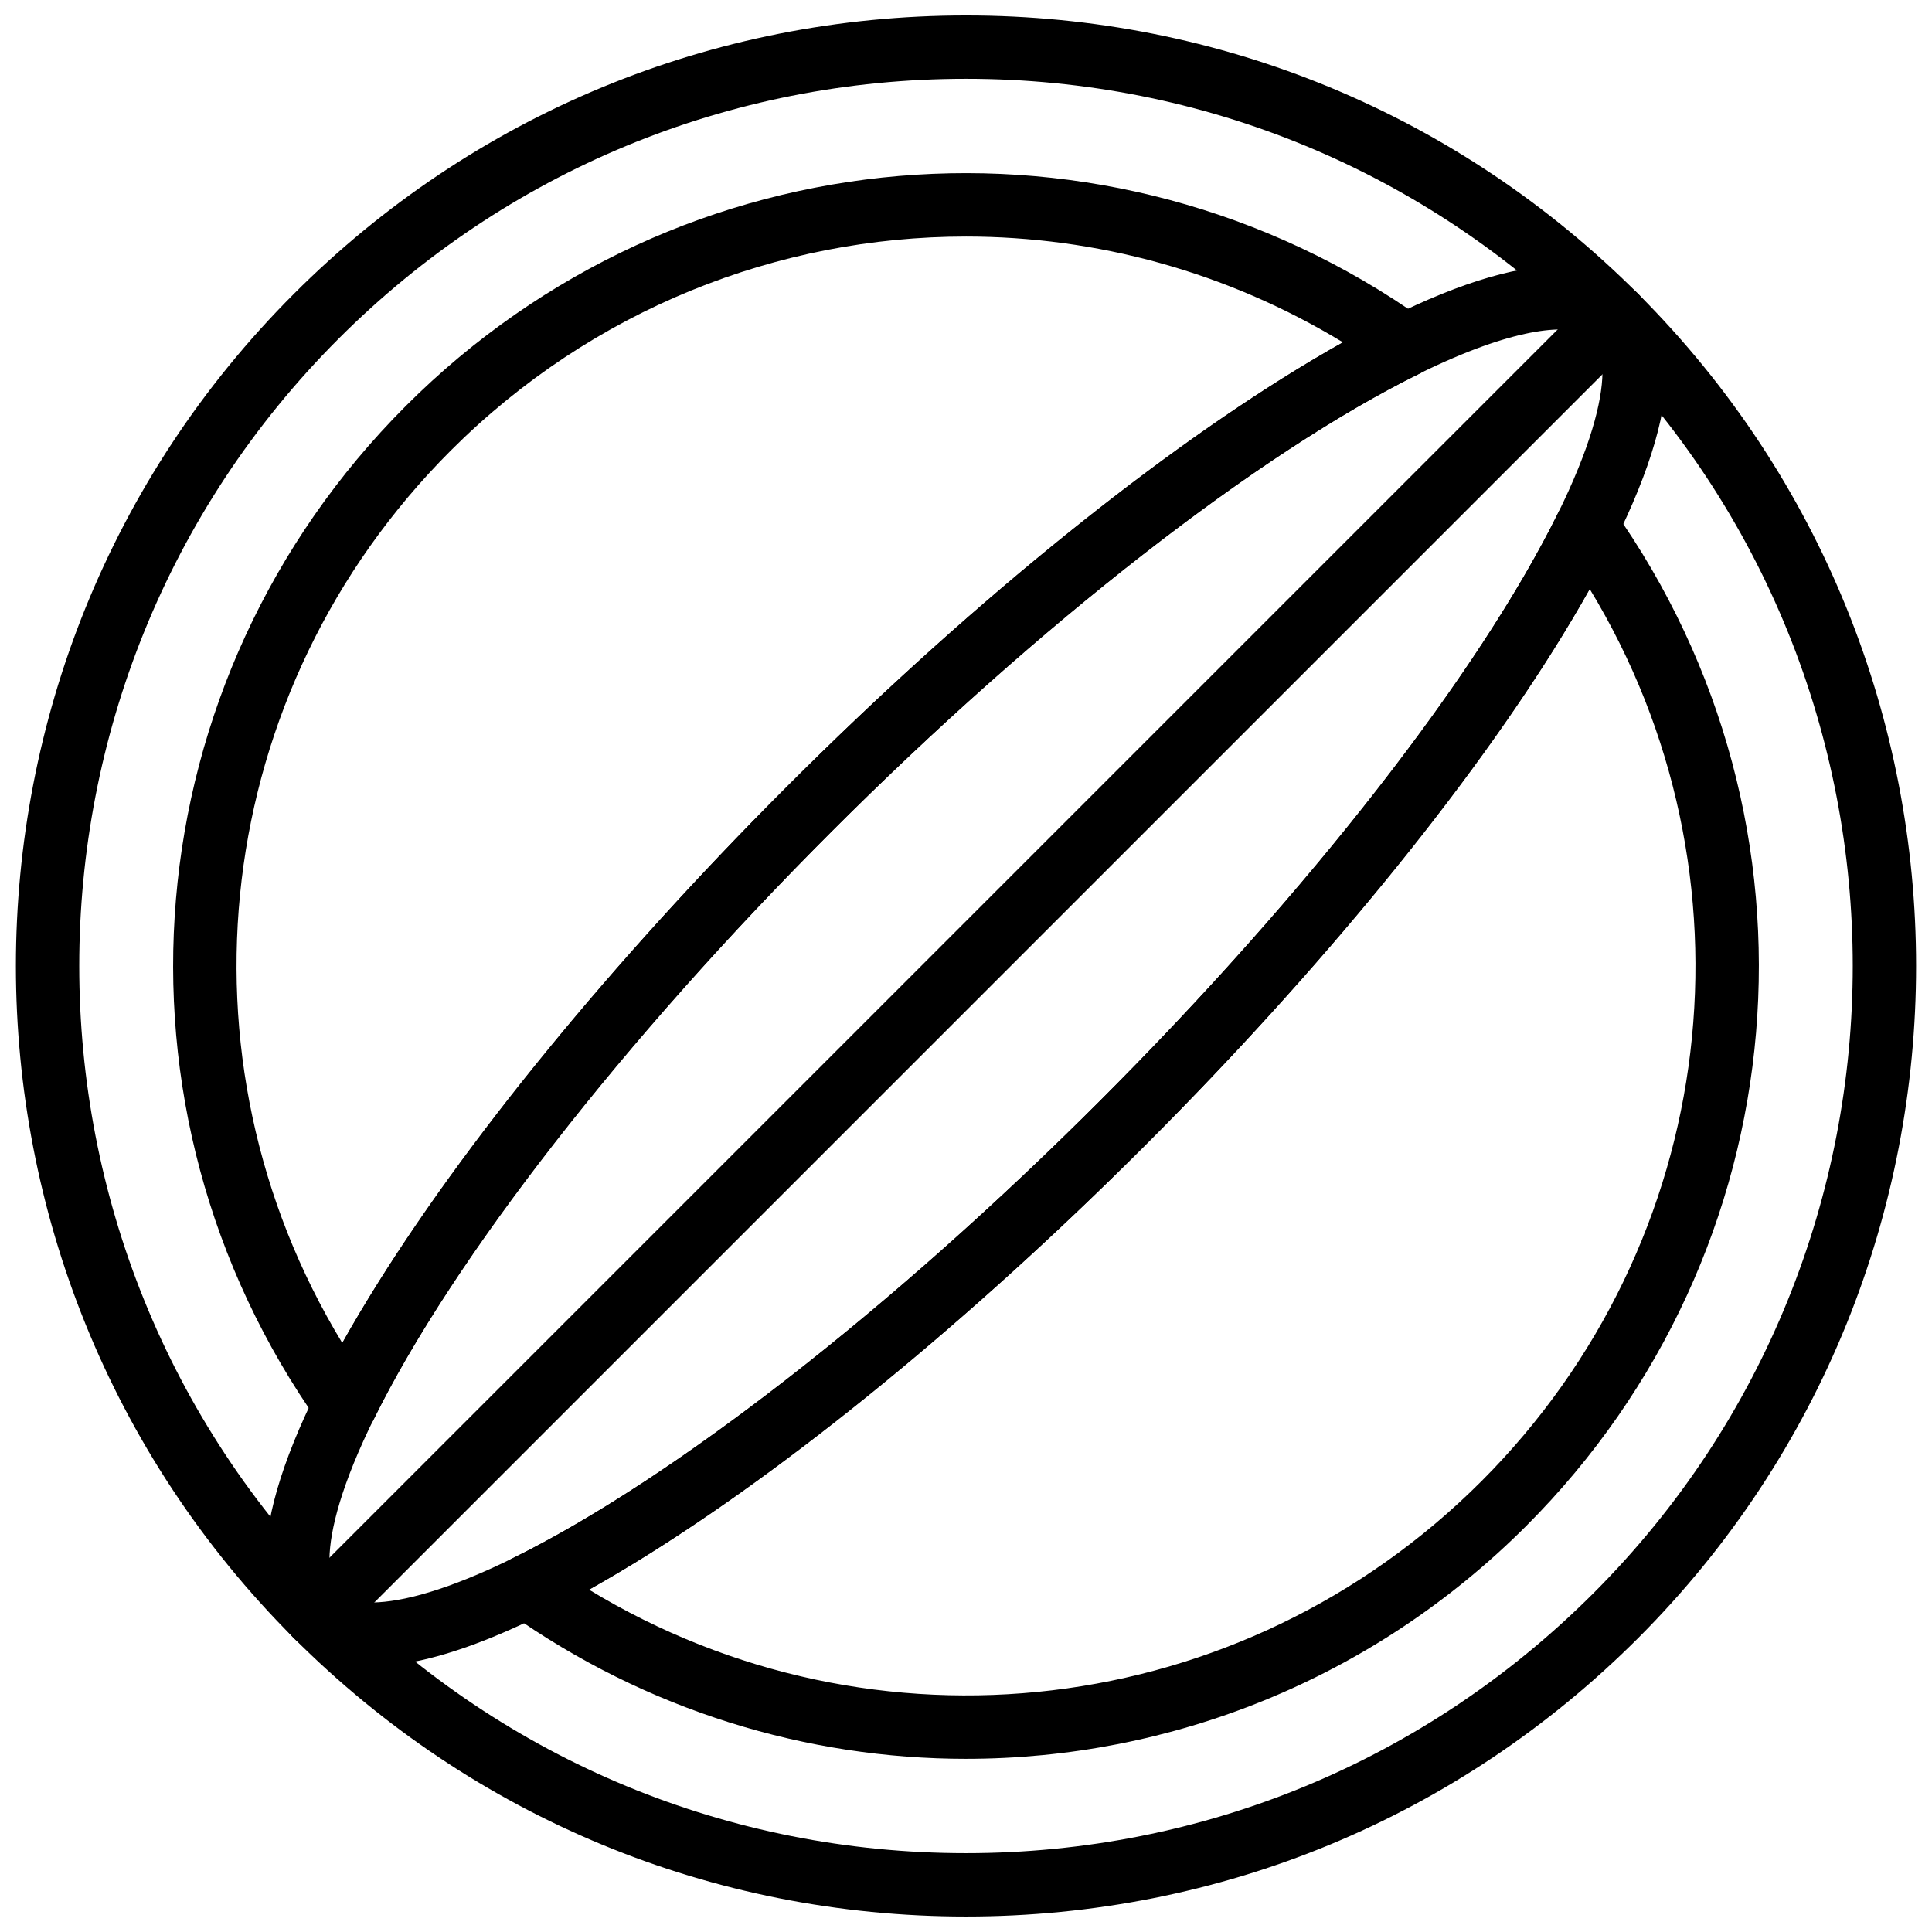
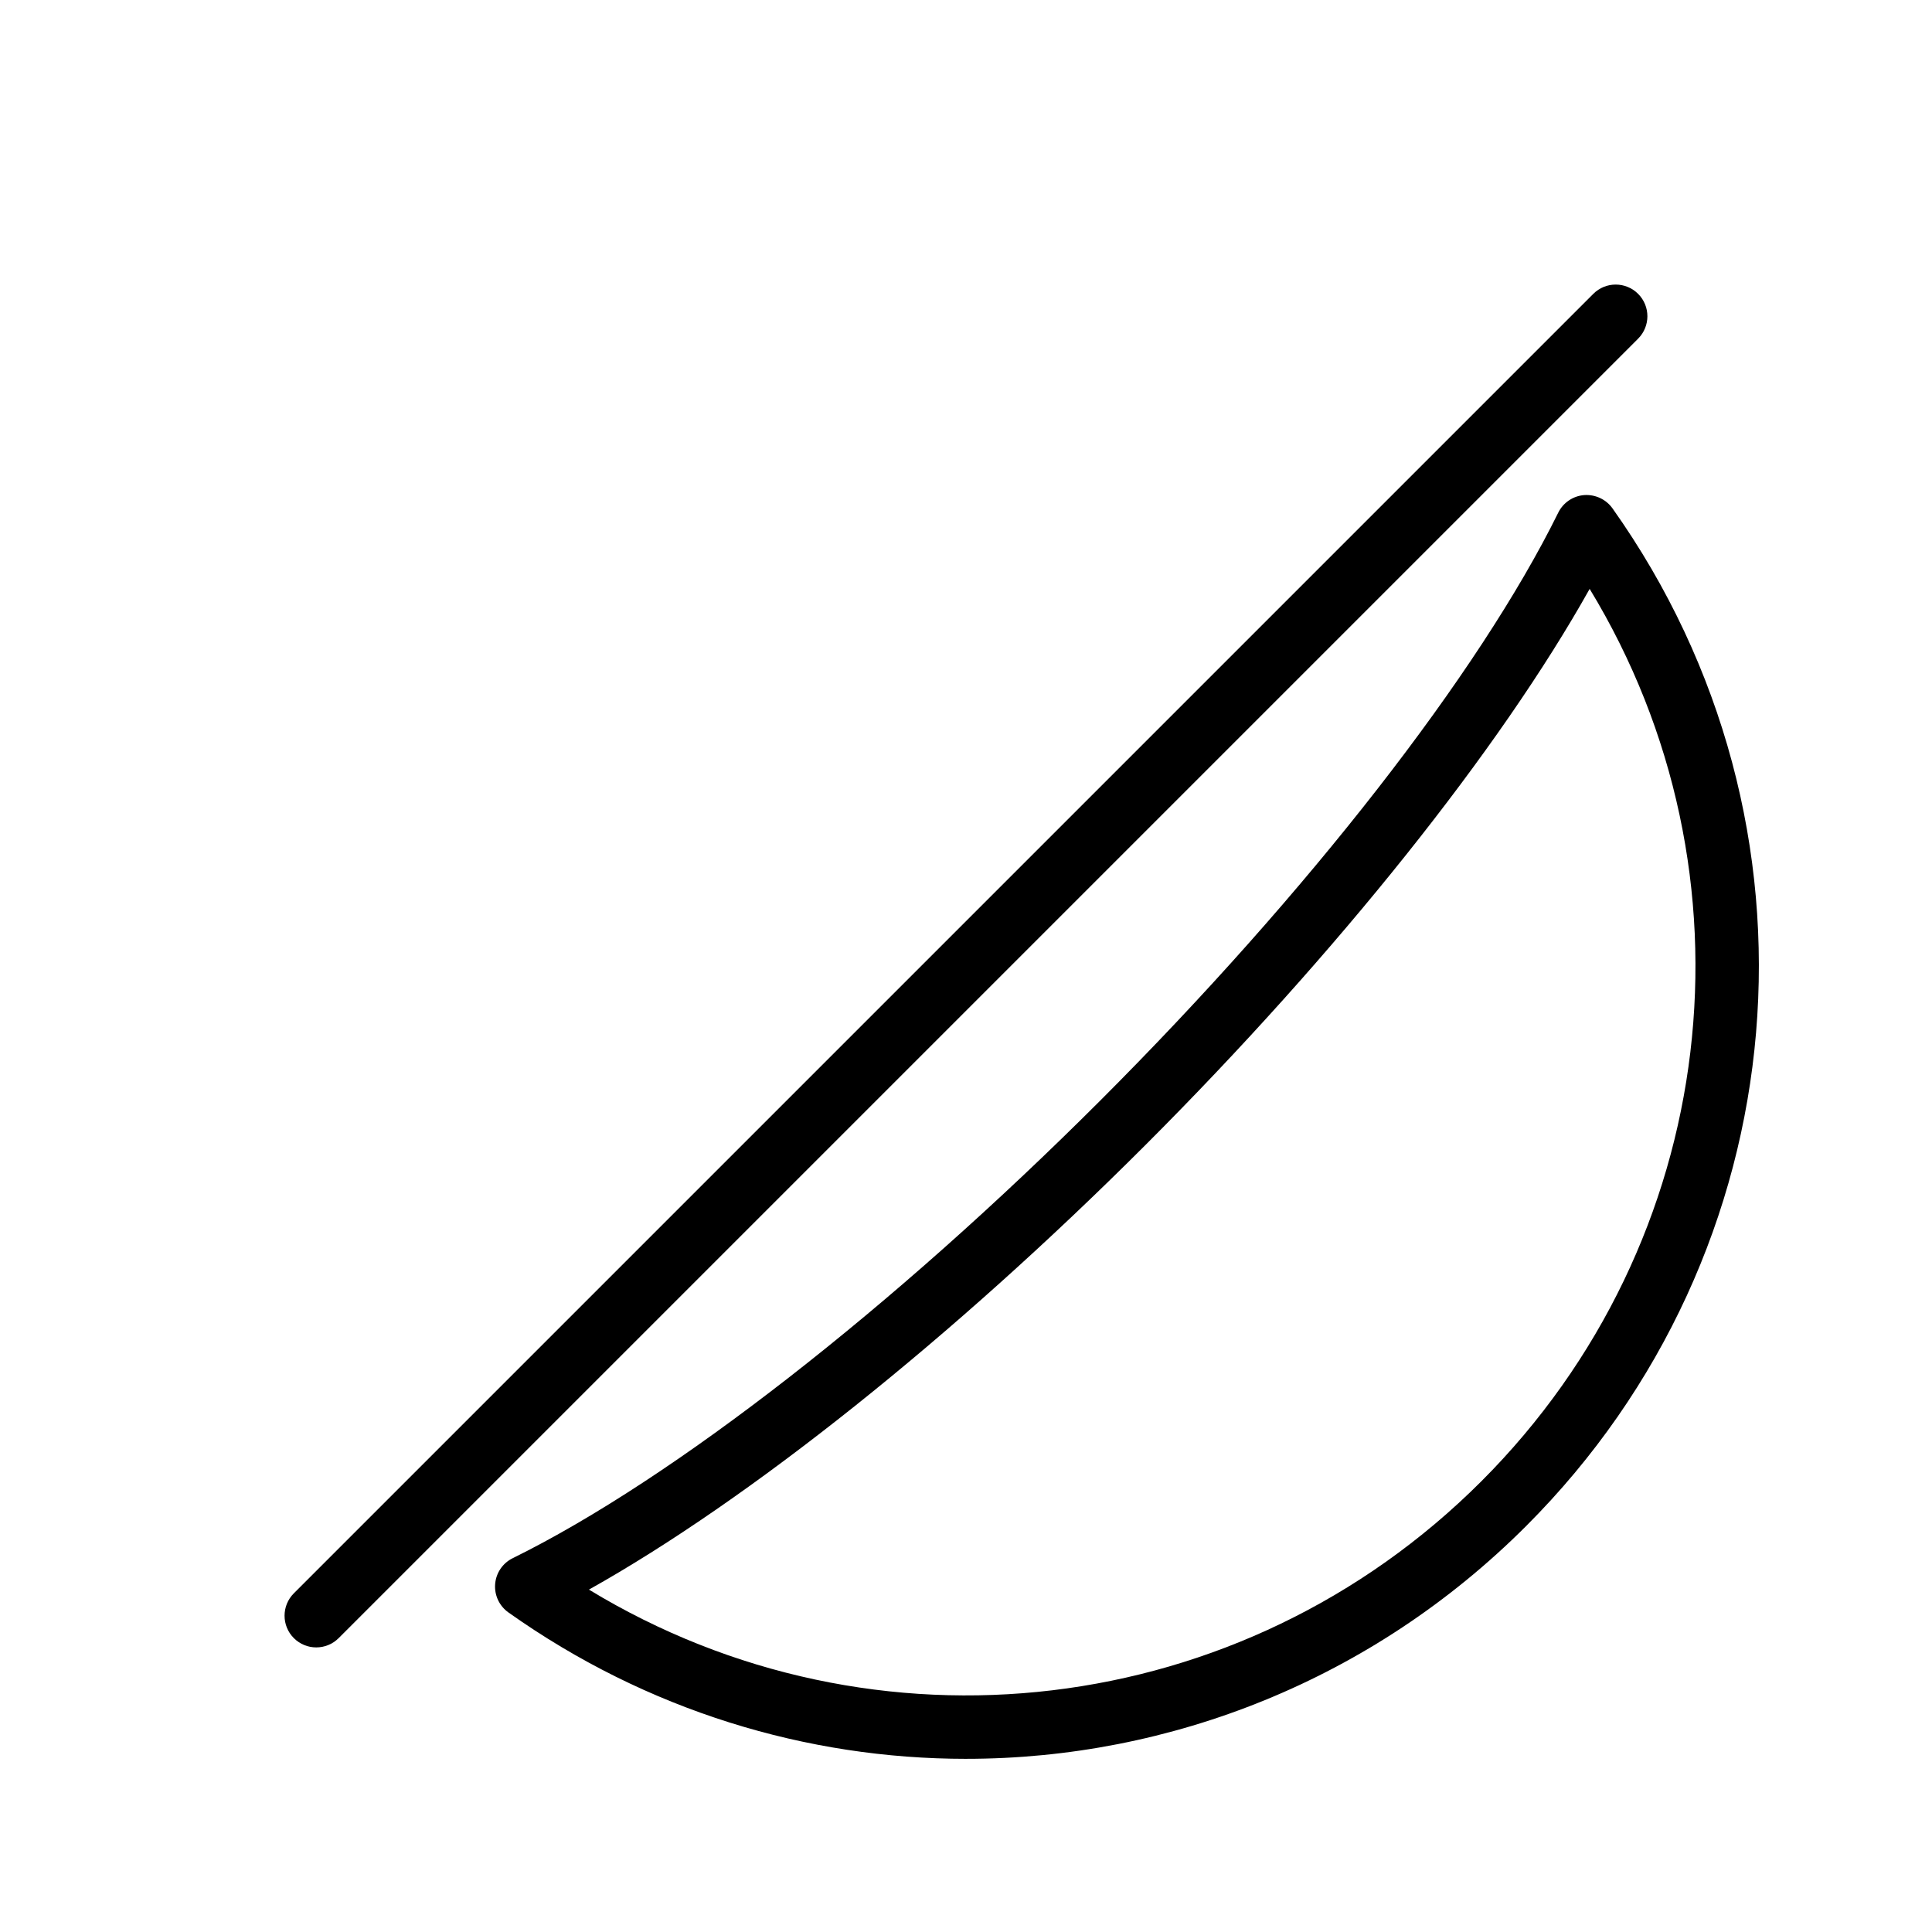
<svg xmlns="http://www.w3.org/2000/svg" width="800px" height="800px" version="1.1" viewBox="144 144 512 512">
  <defs>
    <clipPath id="a">
-       <path d="m148.09 148.09h503.81v503.81h-503.81z" />
-     </clipPath>
+       </clipPath>
  </defs>
  <g clip-path="url(#a)">
-     <path d="m400 651.9c-67.285 0-130.55-26.207-178.12-73.781-98.219-98.219-98.219-258.03 0-356.24 47.574-47.578 110.83-73.785 178.12-73.785s130.55 26.207 178.12 73.781c98.219 98.219 98.219 258.03 0 356.24-47.578 47.578-110.84 73.785-178.12 73.785zm0-487.02c-62.801 0-121.84 24.461-166.25 68.863-91.668 91.668-91.668 240.83 0 332.5 44.402 44.402 103.45 68.863 166.25 68.863s121.84-24.461 166.25-68.863c91.668-91.668 91.668-240.83 0-332.5-44.414-44.402-103.45-68.863-166.25-68.863z" />
-   </g>
+     </g>
  <path d="m227.81 580.58c-2.148 0-4.301-0.824-5.938-2.461-3.281-3.281-3.281-8.59 0-11.875l344.37-344.37c3.273-3.281 8.59-3.281 11.875 0 3.281 3.281 3.281 8.59 0 11.875l-344.37 344.37c-1.637 1.637-3.789 2.461-5.938 2.461z" />
-   <path d="m242.38 585.59c-8.676 0-15.516-2.484-20.504-7.473-14.527-14.52-7.859-44.848 19.816-90.133 25.004-40.926 64.363-89.039 110.81-135.48 46.441-46.453 94.566-85.797 135.48-110.8 45.285-27.676 75.613-34.336 90.141-19.816 14.527 14.52 7.859 44.848-19.816 90.133-25.004 40.926-64.363 89.039-110.81 135.48-46.441 46.453-94.566 85.797-135.48 110.8-29.754 18.18-53.039 27.289-69.637 27.289zm315.21-354.28c-10.293 0-29.465 5.516-60.859 24.703-39.816 24.336-86.832 62.816-132.37 108.35s-84.02 92.543-108.35 132.37c-27.484 44.965-26.93 64.848-22.27 69.5 4.66 4.66 24.543 5.215 69.508-22.27 39.816-24.336 86.832-62.816 132.37-108.35 45.535-45.535 84.02-92.543 108.35-132.37 27.484-44.965 26.93-64.848 22.27-69.5-1.41-1.402-4.195-2.434-8.648-2.434z" />
  <path d="m400.03 610.11c-42.195 0-84.605-12.762-121.3-38.801-2.41-1.715-3.746-4.566-3.512-7.516s2.008-5.559 4.66-6.859c42.488-20.934 100.71-66.285 155.75-121.32 55.023-55.023 100.38-113.25 121.32-155.75 1.309-2.652 3.914-4.426 6.859-4.66 2.938-0.211 5.801 1.102 7.516 3.512 59.355 83.656 49.734 197.09-22.891 269.71-40.762 40.77-94.395 61.68-148.39 61.68zm-99.953-44.848c75.578 45.938 172.99 34.789 236.49-28.699 63.496-63.496 74.648-160.92 28.707-236.5-23.77 42.473-66.781 96.438-117.77 147.43-51.004 50.992-104.98 94-147.43 117.77z" />
-   <path d="m235.52 524.81c-2.703 0-5.266-1.309-6.844-3.535-59.355-83.656-49.734-197.09 22.891-269.71 72.617-72.617 186.04-82.238 269.71-22.883 2.41 1.715 3.746 4.566 3.512 7.516-0.234 2.949-2.008 5.559-4.66 6.859-42.488 20.934-100.71 66.285-155.75 121.32-55.023 55.031-100.38 113.26-121.32 155.75-1.309 2.652-3.914 4.426-6.859 4.66-0.242 0.02-0.457 0.027-0.684 0.027zm164.44-318.12c-49.684 0-99.023 19.246-136.53 56.746-63.496 63.504-74.641 160.91-28.703 236.5 23.762-42.461 66.781-96.438 117.77-147.43 50.992-50.992 104.96-94.004 147.42-117.77-30.93-18.801-65.527-28.047-99.953-28.047z" />
</svg>